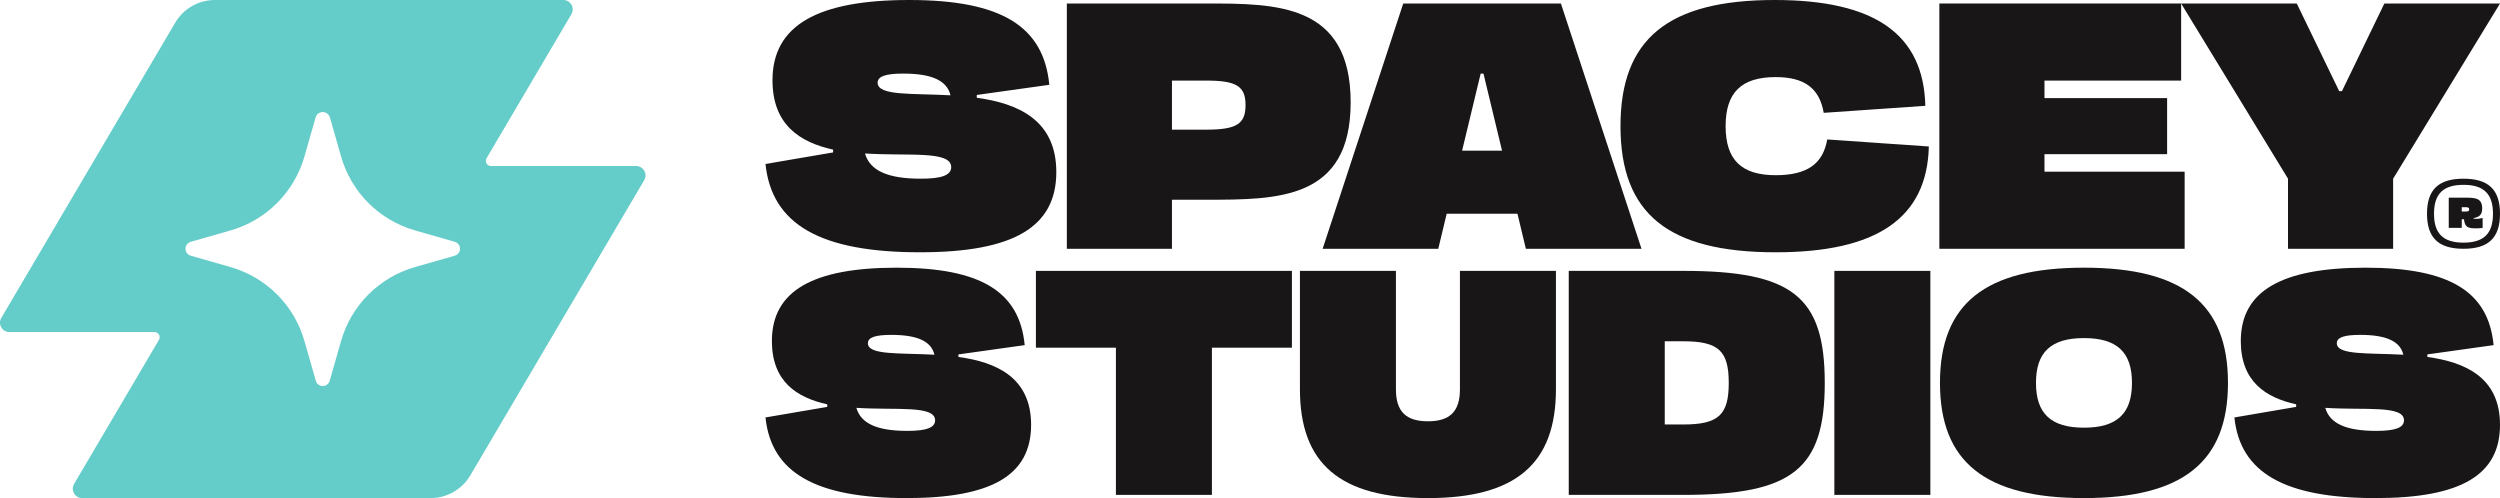
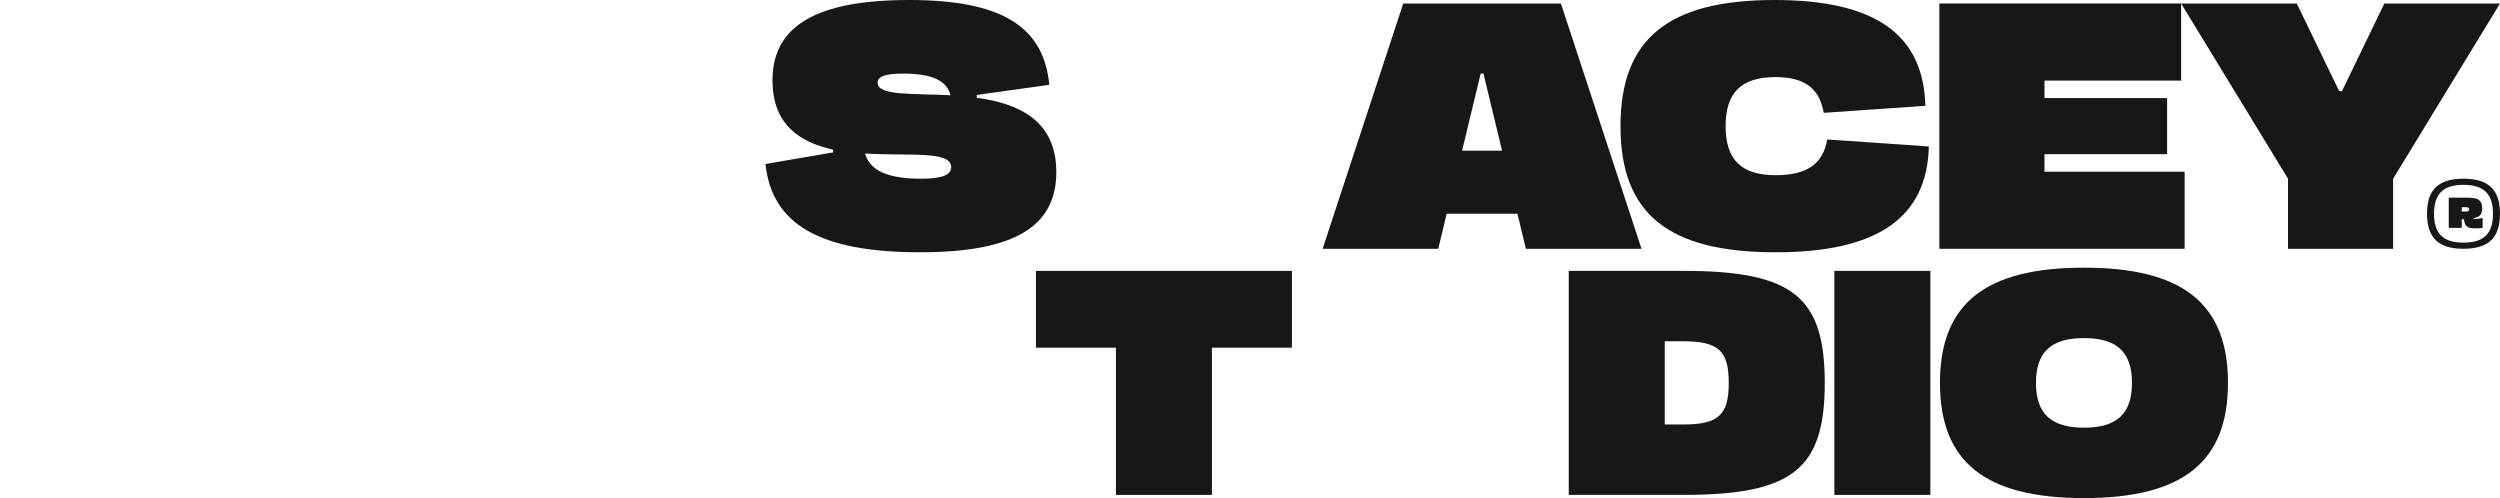
<svg xmlns="http://www.w3.org/2000/svg" id="Layer_2" viewBox="0 0 1000 199.234">
  <g id="Components">
    <g id="_289d259b-60da-4494-a97c-ffd98094eeac_1">
      <path d="M970.8,85.496c0-9.636,4.614-14.016,14.6-14.016s14.6,4.38,14.6,14.016-4.614,14.016-14.6,14.016-14.6-4.38-14.6-14.016ZM997.197,85.496c0-7.942-3.679-11.563-11.797-11.563s-11.797,3.621-11.797,11.563,3.679,11.563,11.797,11.563,11.797-3.621,11.797-11.563ZM979.502,79.072h6.541c3.737,0,6.833,0,6.833,4.263,0,2.336-.876,3.446-3.504,3.913v.175c.409.117.642.117,1.168.117.759,0,1.285-.058,2.511-.35v3.971c-.525.117-1.577.175-2.686.175-3.504,0-4.38-.642-4.789-3.621h-.876v3.446h-5.197v-12.089ZM986.043,84.62c1.226,0,1.635-.175,1.635-.876s-.409-.876-1.635-.876h-1.343v1.752h1.343Z" style="fill:#181617;" />
      <path d="M333.246,60.969v-1.121c-13.316-2.944-24.248-9.951-24.248-27.752C308.998,10.091,327.079,0,363.661,0,400.802,0,417.481,10.653,419.724,33.919l-29.014,4.064v1.121c16.399,2.243,31.816,8.83,31.816,29.714,0,22.004-17.1,32.096-54.521,32.096-39.805,0-59.288-11.072-61.81-35.319l27.051-4.625ZM368.285,71.48c8.41,0,12.194-1.401,12.194-4.625,0-6.728-17.098-4.345-34.479-5.466,1.963,6.868,9.11,10.091,22.285,10.091ZM380.199,38.123c-1.402-5.887-7.429-8.69-18.921-8.69-7.008,0-10.232,1.121-10.232,3.644,0,5.326,13.735,4.205,29.153,5.045Z" style="fill:#181617;" />
-       <path d="M426.734,1.402h55.784c28.032,0,57.745,0,57.745,39.525,0,38.964-29.012,38.964-57.745,38.964h-13.736v19.622h-42.048V1.402ZM482.518,51.859c12.053,0,15.698-2.243,15.698-9.811s-3.644-9.812-15.698-9.812h-13.736v19.623h13.736Z" style="fill:#181617;" />
      <path d="M561.292,1.402h63.07l32.237,98.11h-46.252l-3.364-14.015h-28.312l-3.364,14.015h-46.251L561.292,1.402ZM600.817,60.268l-7.429-30.834h-1.121l-7.428,30.834h15.978Z" style="fill:#181617;" />
      <path d="M709.865,0C750.231,0,769.433,13.876,770.133,42.327l-40.646,2.804c-1.681-9.811-7.708-14.296-19.202-14.296-13.735,0-20.042,6.166-20.042,19.622s6.308,19.623,20.042,19.623c12.474,0,18.921-4.485,20.604-14.297l40.646,2.804c-.702,28.732-20.884,42.327-61.25,42.327-43.028,0-62.089-15.417-62.089-50.457C648.196,15.557,667.257,0,709.865,0Z" style="fill:#181617;" />
      <path d="M873.854,68.678v30.834h-98.111V1.402h96.709v30.834h-54.661v7.008h49.055v22.425h-49.055v7.008h56.063Z" style="fill:#181617;" />
      <path d="M918.708,1.402l16.959,35.04h1.121l16.959-35.04h46.252l-42.748,70.078v28.032h-42.048v-28.032L872.457,1.402h46.251Z" style="fill:#181617;" />
-       <path d="M330.901,162.754v-1.024c-12.16-2.689-22.145-9.088-22.145-25.346,0-20.096,16.513-29.313,49.922-29.313,33.921,0,49.154,9.729,51.202,30.977l-26.497,3.712v1.024c14.977,2.048,29.057,8.064,29.057,27.137,0,20.096-15.617,29.313-49.793,29.313-36.354,0-54.146-10.112-56.45-32.257l24.705-4.224ZM362.901,172.353c7.681,0,11.137-1.279,11.137-4.224,0-6.144-15.617-3.968-31.49-4.992,1.792,6.272,8.32,9.216,20.353,9.216ZM373.782,141.888c-1.28-5.376-6.785-7.936-17.28-7.936-6.401,0-9.345,1.024-9.345,3.328,0,4.864,12.545,3.84,26.625,4.608Z" style="fill:#181617;" />
      <path d="M414.362,108.352h102.403v30.721h-32v58.882h-38.402v-58.882h-32.001v-30.721Z" style="fill:#181617;" />
-       <path d="M519.97,108.352h38.402v47.362c0,8.832,3.968,12.8,12.8,12.8s12.801-3.968,12.801-12.8v-47.362h38.401v47.362c0,29.824-16.128,43.521-51.202,43.521s-51.202-13.697-51.202-43.521v-47.362Z" style="fill:#181617;" />
      <path d="M729.903,153.153c0,34.561-12.929,44.801-56.578,44.801h-45.825v-89.603h45.825c43.649,0,56.578,10.24,56.578,44.801ZM691.501,153.153c0-12.8-4.096-16.641-18.176-16.641h-7.425v33.282h7.425c14.08,0,18.176-3.84,18.176-16.641Z" style="fill:#181617;" />
      <path d="M772.146,108.352v89.603h-38.402v-89.603h38.402Z" style="fill:#181617;" />
      <path d="M833.59,107.071c39.554,0,57.602,14.465,57.602,46.082s-18.048,46.082-57.602,46.082-57.601-14.465-57.601-46.082,18.048-46.082,57.601-46.082ZM833.59,171.074c13.185,0,19.201-5.633,19.201-17.921s-6.016-17.92-19.201-17.92-19.2,5.632-19.2,17.92,6.016,17.921,19.2,17.921Z" style="fill:#181617;" />
-       <path d="M918.462,162.754v-1.024c-12.16-2.689-22.145-9.088-22.145-25.346,0-20.096,16.513-29.313,49.922-29.313,33.921,0,49.154,9.729,51.202,30.977l-26.497,3.712v1.024c14.977,2.048,29.057,8.064,29.057,27.137,0,20.096-15.617,29.313-49.793,29.313-36.354,0-54.146-10.112-56.45-32.257l24.705-4.224ZM950.462,172.353c7.681,0,11.137-1.279,11.137-4.224,0-6.144-15.617-3.968-31.49-4.992,1.792,6.272,8.32,9.216,20.353,9.216ZM961.343,141.888c-1.28-5.376-6.785-7.936-17.28-7.936-6.401,0-9.345,1.024-9.345,3.328,0,4.864,12.545,3.84,26.625,4.608Z" style="fill:#181617;" />
-       <path d="M254.441,66.411h-58.032c-1.603,0-2.598-1.742-1.785-3.123L228.567,5.665c1.476-2.505-.33-5.665-3.238-5.665H85.943c-6.516,0-12.546,3.446-15.853,9.061L.526,127.158c-1.475,2.505.33,5.665,3.238,5.665h58.032c1.603,0,2.598,1.742,1.785,3.123l-33.943,57.624c-1.475,2.505.331,5.665,3.238,5.665h139.355c6.536,0,12.584-3.457,15.901-9.088l69.548-118.07c1.475-2.505-.33-5.665-3.238-5.665ZM181.914,102.278l-15.757,4.503c-14.427,4.068-25.704,15.345-29.772,29.772l-4.503,15.757c-.353,1.243-1.487,2.102-2.78,2.102s-2.427-.858-2.78-2.102l-4.503-15.757c-4.068-14.427-15.345-25.704-29.772-29.772l-15.757-4.503c-1.243-.352-2.102-1.487-2.102-2.78s.858-2.427,2.102-2.78l15.757-4.503c14.427-4.068,25.704-15.345,29.772-29.772l4.503-15.757c.463-1.127,1.561-1.864,2.78-1.864s2.317.737,2.78,1.864l4.503,15.757c4.068,14.427,15.345,25.704,29.772,29.772l15.757,4.503c1.243.352,2.102,1.487,2.102,2.78s-.858,2.427-2.102,2.78Z" style="fill:#64ccc9;" />
    </g>
  </g>
</svg>